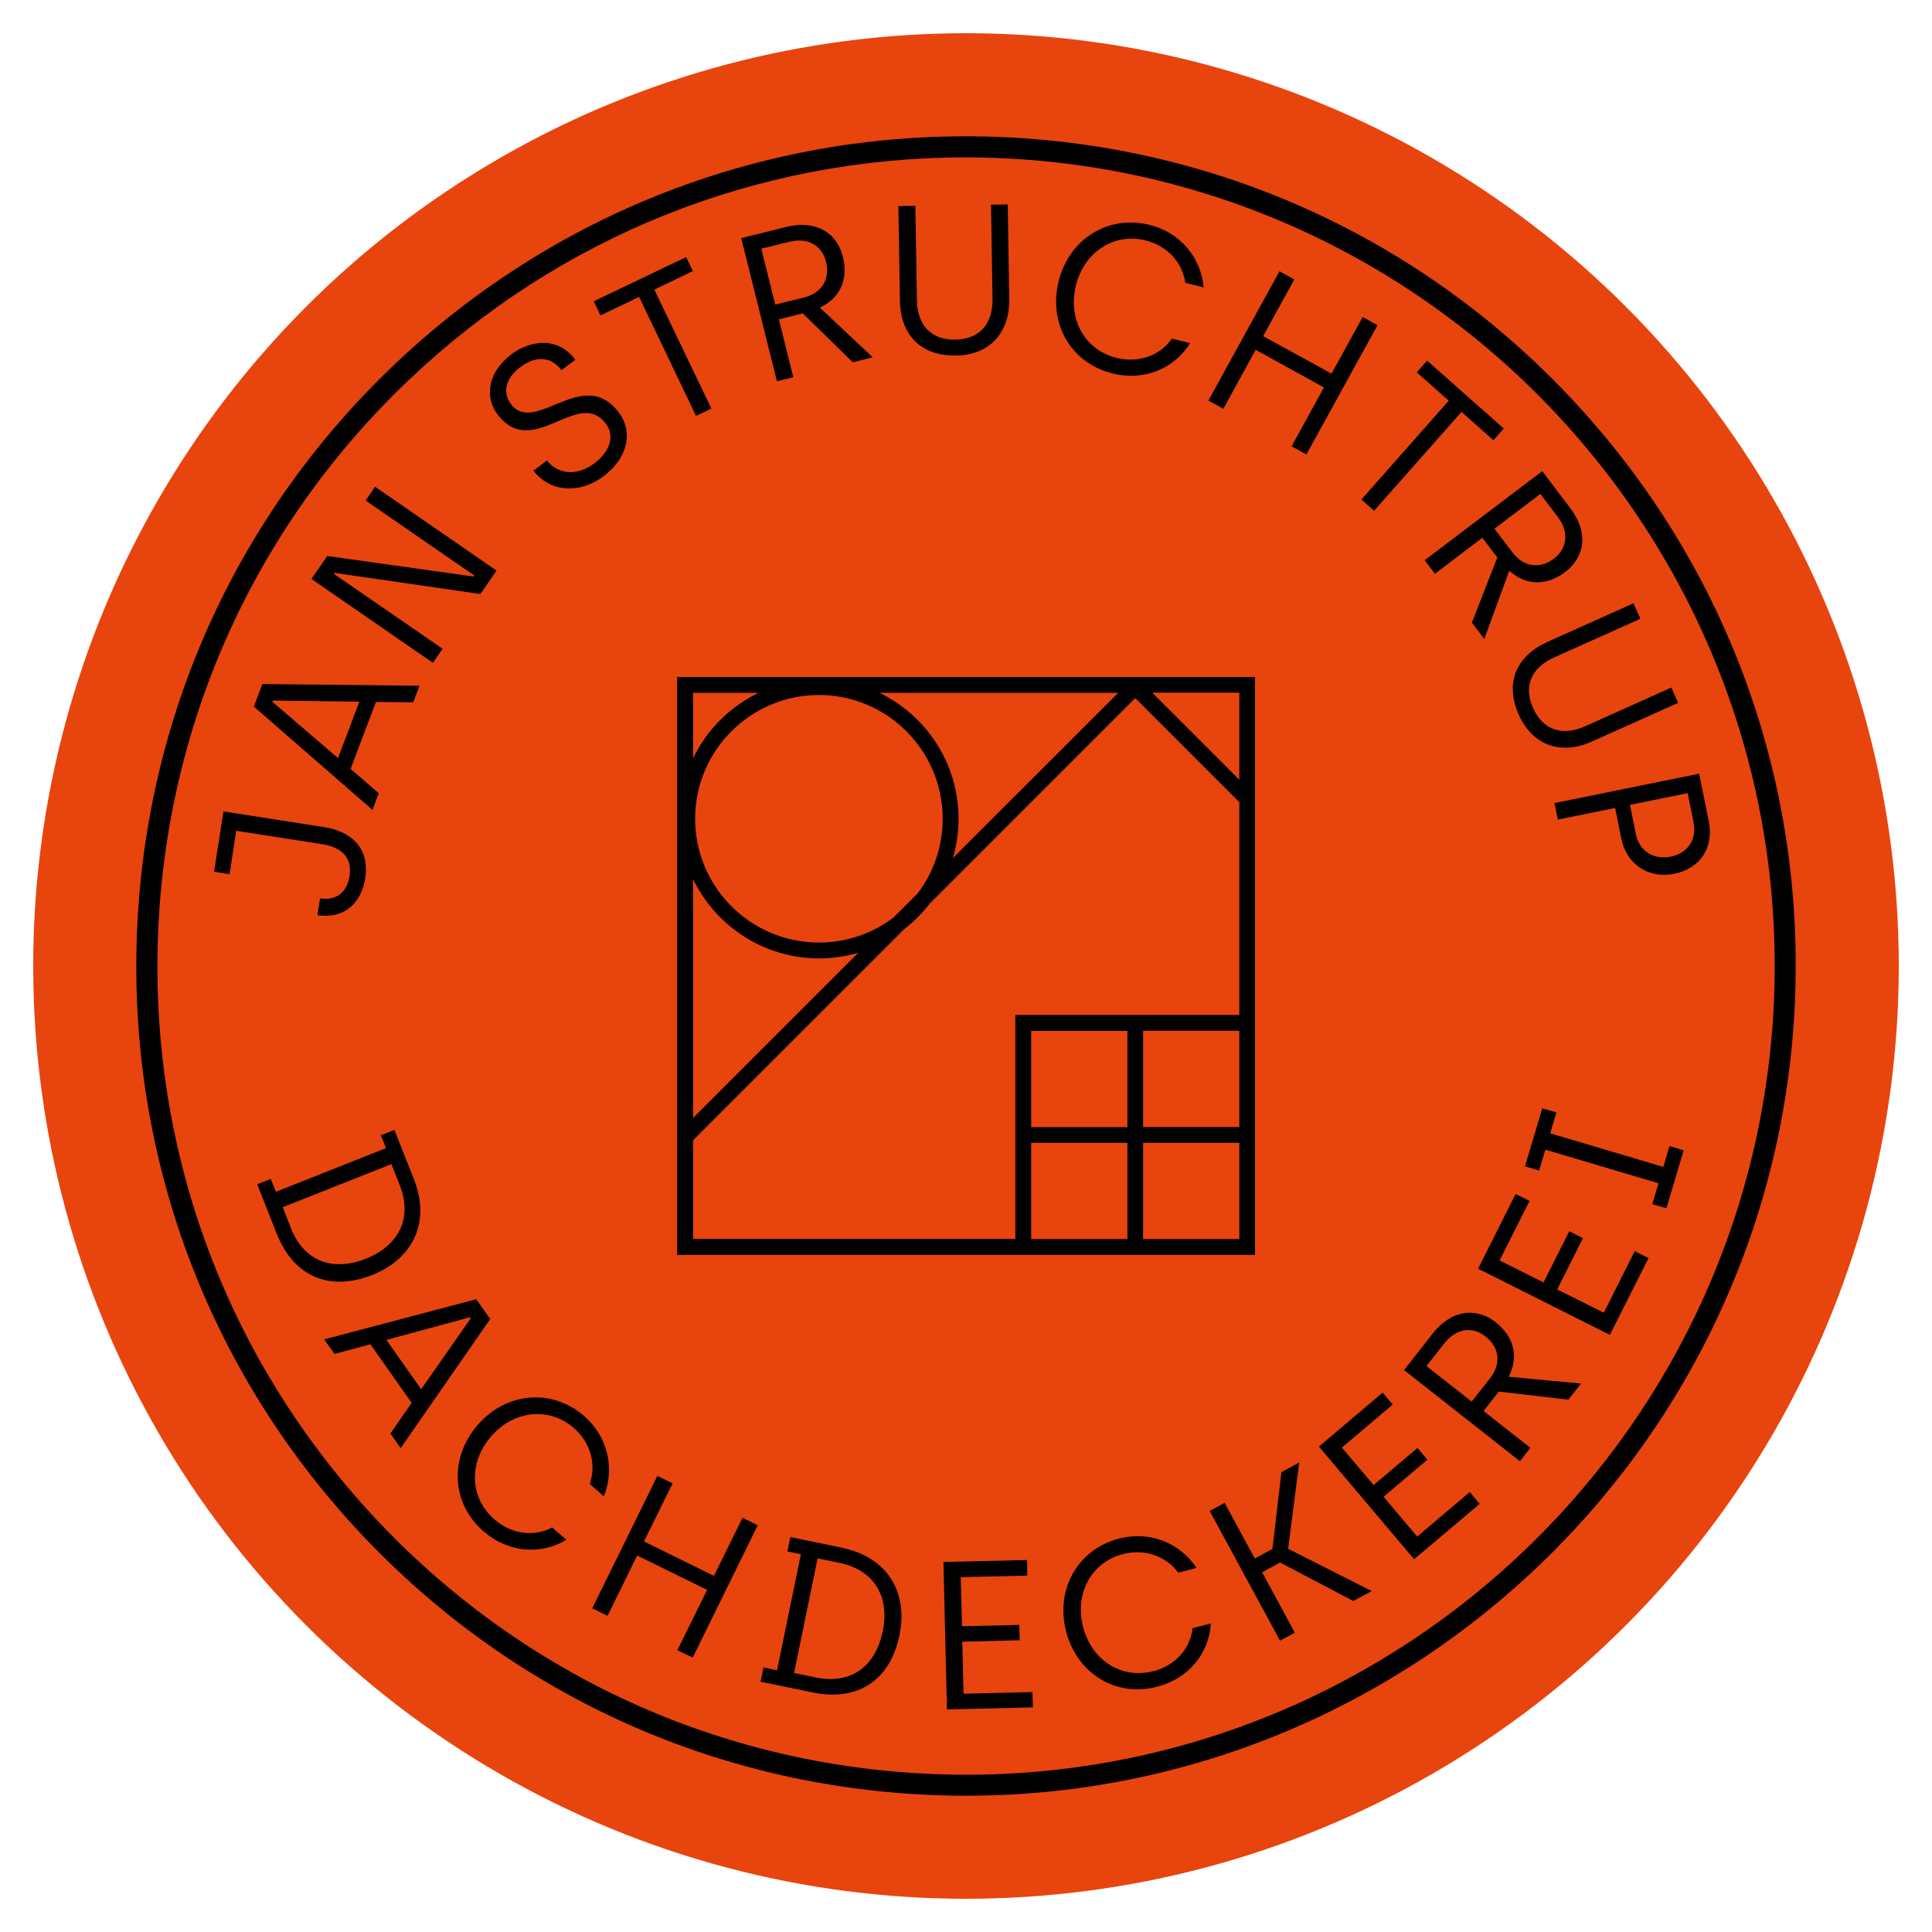
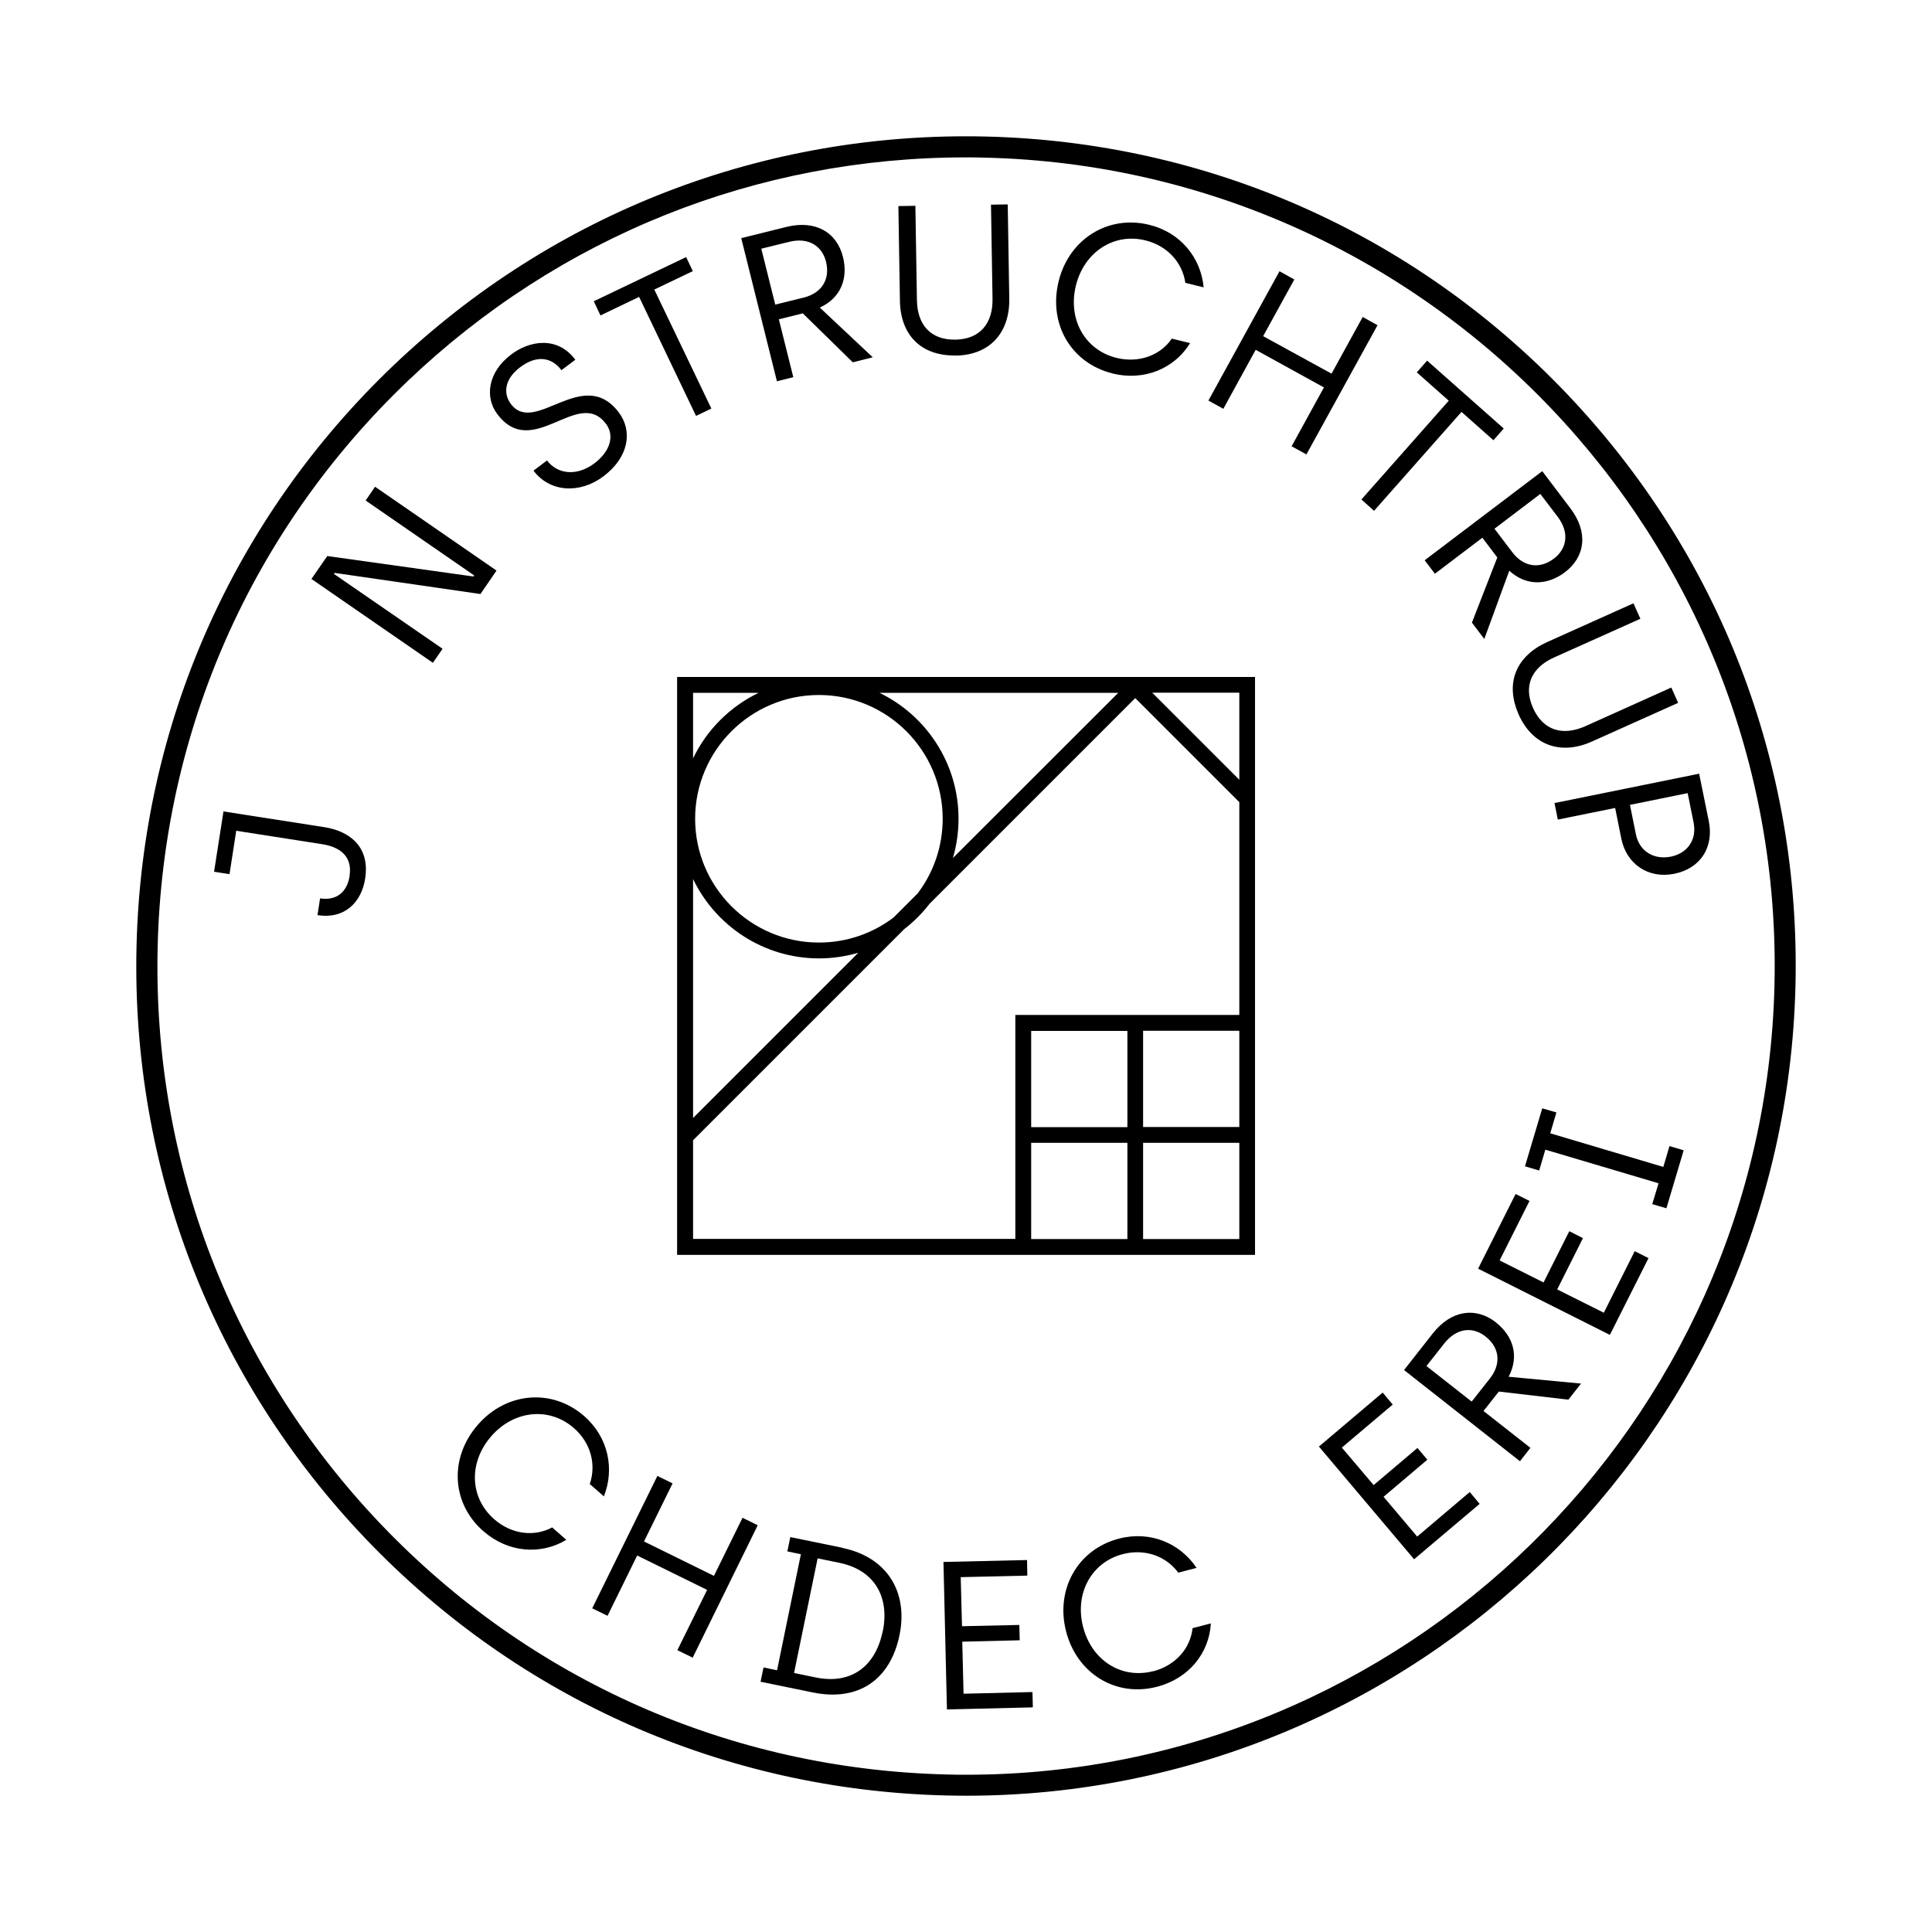
<svg xmlns="http://www.w3.org/2000/svg" id="Ebene_1" viewBox="0 0 150 150">
  <defs>
    <style>.cls-1{fill:#e8440d;}</style>
  </defs>
-   <circle class="cls-1" cx="75" cy="75" r="72.42" />
  <g>
    <path d="m27.15,67.98c-.2,1.32-1.05,1.96-2.3,1.77l-.2,1.3c2.18.34,3.43-1.08,3.7-2.83.4-2.55-1.3-3.71-3.17-4l-7.83-1.22-.73,4.68,1.2.19.52-3.37,6.66,1.04c1.23.19,2.39.83,2.14,2.45Z" />
-     <path d="m29.41,61.59l-2.19-1.89,1.97-5.2,2.89.03.49-1.29-12.2-.13-.66,1.75,9.21,8.02.49-1.29Zm-8.26-7.11l.03-.09,6.72.09-1.66,4.38-5.1-4.38Z" />
    <polygon points="34.36 50.37 25.93 44.56 25.98 44.48 37.3 46.12 38.55 44.3 29.12 37.79 28.39 38.86 36.82 44.68 36.76 44.76 25.41 43.17 24.18 44.95 33.61 51.46 34.36 50.37" />
    <path d="m47.04,32.89c.72.96.3,2.19-.9,3.09-1.38,1.03-2.87.83-3.67-.23l-1.05.79c1.28,1.7,3.61,1.81,5.42.45,1.99-1.49,2.29-3.52,1.21-4.96-2.78-3.7-6.52,1.83-8.39-.67-.57-.76-.55-1.9.74-2.86,1.24-.93,2.41-.8,3.19.24l1.08-.81c-1.43-1.9-3.61-1.45-4.98-.41-1.83,1.38-2.06,3.33-1.08,4.63,2.75,3.66,6.28-2.12,8.43.75Z" />
    <polygon points="49.62 23.05 54.04 32.29 55.23 31.72 50.8 22.48 53.79 21.05 53.27 19.96 46.1 23.39 46.62 24.49 49.62 23.05" />
    <path d="m61.59,29.28l-1.12-4.49,1.86-.46,3.88,3.8,1.55-.39-4.11-3.86c1.64-.75,2.21-2.27,1.8-3.92-.48-1.94-2.15-2.9-4.4-2.34l-3.5.87,2.77,11.11,1.28-.32Zm-2.49-9.97l2.15-.53c1.56-.39,2.58.35,2.88,1.53.36,1.46-.42,2.47-1.72,2.79l-2.22.55-1.08-4.33Z" />
    <path d="m74.19,27.61c2.7-.04,4.21-1.82,4.17-4.41l-.12-7.33-1.3.02.12,7.31c.03,1.91-.97,3.14-2.89,3.17s-2.95-1.16-2.98-3.06l-.12-7.33-1.32.02.12,7.35c.04,2.6,1.58,4.29,4.32,4.25Z" />
    <path d="m86.38,29c2.46.6,4.8-.38,6.02-2.36l-1.42-.35c-.91,1.33-2.58,1.91-4.28,1.5-2.45-.6-3.81-2.97-3.17-5.61.64-2.61,2.95-4.12,5.39-3.52,1.71.42,2.88,1.71,3.11,3.3l1.42.35c-.21-2.28-1.77-4.26-4.24-4.86-3.21-.78-6.22,1.13-7.02,4.4-.81,3.31.98,6.35,4.18,7.14Z" />
    <polygon points="97.49 27.16 102.79 30.08 100.28 34.65 101.43 35.28 106.95 25.25 105.8 24.61 103.38 29.01 98.07 26.1 100.49 21.7 99.34 21.06 93.82 31.1 94.98 31.74 97.49 27.16" />
    <polygon points="105.7 38.78 106.68 39.66 113.47 31.98 115.95 34.18 116.75 33.27 110.8 28 110 28.91 112.48 31.11 105.7 38.78" />
    <path d="m111.4,44.55l3.69-2.8,1.16,1.53-1.97,5.06.96,1.27,1.94-5.3c1.33,1.22,2.96,1.14,4.32.12,1.59-1.21,1.83-3.12.42-4.97l-2.18-2.88-9.13,6.92.8,1.05Zm8.19-6.2l1.34,1.76c.97,1.28.69,2.51-.27,3.25-1.2.91-2.44.58-3.24-.48l-1.39-1.83,3.56-2.7Z" />
    <path d="m117.91,55.48c1.11,2.46,3.34,3.15,5.69,2.09l6.69-3-.53-1.19-6.67,3c-1.75.78-3.27.35-4.06-1.4-.79-1.75-.09-3.17,1.64-3.94l6.69-3-.54-1.2-6.7,3.01c-2.37,1.07-3.32,3.15-2.2,5.64Z" />
    <path d="m120.96,63.63l4.44-.9.48,2.39c.4,1.96,2.09,3.13,4.11,2.72,2.04-.41,3.09-2.07,2.68-4.09l-.75-3.68-11.23,2.28.26,1.29Zm10.07-2.05l.46,2.28c.27,1.34-.48,2.39-1.77,2.65-1.3.26-2.44-.4-2.71-1.74l-.46-2.28,4.47-.91Z" />
    <path d="m121.62,30.54c-11.88-12.45-27.89-19.53-45.09-19.94-17.19-.4-33.53,5.91-45.99,17.78-12.45,11.88-19.53,27.89-19.94,45.09-.41,17.2,5.91,33.53,17.78,45.99,11.88,12.45,27.89,19.53,45.09,19.94.52.01,1.03.02,1.55.02,34.82,0,63.55-27.9,64.38-62.9.41-17.2-5.91-33.53-17.79-45.99Zm16.15,45.95c-.81,34.11-28.81,61.3-62.74,61.3-.5,0-1,0-1.51-.02-16.77-.4-32.37-7.3-43.95-19.43-11.57-12.14-17.73-28.05-17.33-44.82.4-16.77,7.3-32.37,19.43-43.95,11.77-11.22,27.09-17.35,43.29-17.35.51,0,1.02,0,1.53.02,34.61.82,62.1,29.64,61.28,64.25Z" />
-     <path d="m28.92,98.98c3.1-1.23,4.55-4.06,3.22-7.42l-1.52-3.84-1.05.42.4,1-8.55,3.39-.4-1-1.05.42,1.52,3.84c1.33,3.36,4.13,4.5,7.43,3.19Zm-6.33-3.63l-.64-1.62,8.44-3.35.64,1.62c1.01,2.54-.04,4.7-2.61,5.72-2.68,1.06-4.84.14-5.84-2.37Z" />
-     <path d="m36.98,100.87l-11.81,3.12.8,1.13,2.79-.75,3.2,4.55-1.65,2.38.8,1.13,6.95-10.02-1.08-1.53Zm-4.28,6.99l-2.7-3.83,6.49-1.76.06.08-3.85,5.51Z" />
    <path d="m46.88,116.19c.85-2.12.37-4.6-1.54-6.26-2.49-2.16-6.04-1.85-8.25.7-2.23,2.57-2.04,6.1.45,8.26,1.91,1.66,4.44,1.86,6.43.66l-1.1-.96c-1.42.76-3.17.52-4.49-.63-1.9-1.65-2.03-4.38-.25-6.44,1.76-2.03,4.5-2.31,6.41-.66,1.33,1.15,1.77,2.84,1.25,4.36l1.1.96Z" />
    <polygon points="55.43 122.35 50 119.68 52.22 115.17 51.04 114.59 45.98 124.87 47.17 125.45 49.47 120.77 54.9 123.44 52.59 128.12 53.78 128.7 58.83 118.42 57.65 117.84 55.43 122.35" />
    <path d="m65.41,120.17l-4.05-.83-.23,1.11,1.05.22-1.85,9.01-1.05-.22-.23,1.11,4.05.83c3.54.73,6.03-.98,6.74-4.46.67-3.27-.9-6.03-4.44-6.76Zm3.12,6.49c-.58,2.82-2.54,4.12-5.18,3.58l-1.7-.35,1.83-8.9,1.7.35c2.68.55,3.91,2.61,3.36,5.32Z" />
    <polygon points="74.81 131.5 74.71 127.46 79.17 127.35 79.14 126.16 74.69 126.26 74.59 122.45 79.76 122.33 79.74 121.12 73.25 121.27 73.52 132.72 80.19 132.56 80.16 131.37 74.81 131.5" />
    <path d="m89.53,129.75c-2.44.63-4.76-.81-5.44-3.44-.67-2.6.65-5.02,3.09-5.65,1.7-.44,3.35.15,4.3,1.44l1.42-.37c-1.27-1.9-3.58-2.91-6.03-2.27-3.2.83-4.94,3.94-4.1,7.2.85,3.29,3.87,5.13,7.06,4.3,2.46-.64,4.05-2.6,4.18-4.92l-1.42.37c-.17,1.6-1.36,2.91-3.06,3.35Z" />
-     <polygon points="100.87 113.55 99.49 114.3 98.79 120.26 97.42 121 95.08 116.68 93.92 117.31 99.38 127.38 100.53 126.76 97.99 122.07 99.38 121.31 105.07 124.3 106.5 123.53 100.01 120.25 100.87 113.55" />
    <polygon points="110.03 119.3 107.42 116.21 110.82 113.33 110.05 112.42 106.65 115.3 104.18 112.39 108.13 109.05 107.35 108.12 102.4 112.31 109.79 121.06 114.88 116.76 114.11 115.84 110.03 119.3" />
    <path d="m116.16,102.68c-1.57-1.23-3.48-.98-4.92.85l-2.23,2.84,9,7.08.81-1.04-3.64-2.86,1.19-1.51,5.4.63.98-1.25-5.62-.53c.84-1.6.36-3.15-.98-4.21Zm-.48,4.34l-1.42,1.8-3.51-2.76,1.37-1.74c1-1.27,2.26-1.31,3.21-.56,1.18.93,1.18,2.21.35,3.26Z" />
    <polygon points="124.52 101.92 120.9 100.11 122.9 96.13 121.84 95.59 119.84 99.57 116.43 97.86 118.75 93.24 117.67 92.7 114.76 98.5 124.99 103.64 127.99 97.68 126.92 97.14 124.52 101.92" />
    <polygon points="129.14 90.6 120.36 87.99 120.84 86.37 119.74 86.05 118.4 90.55 119.5 90.88 119.98 89.26 128.77 91.87 128.28 93.49 129.38 93.81 130.72 89.31 129.62 88.98 129.14 90.6" />
    <path d="m52.57,52.56v44.87h44.87v-44.87h-44.87Zm16.8,18.68c-1.61,1.22-3.62,1.94-5.79,1.94-5.3,0-9.61-4.31-9.61-9.61s4.31-9.61,9.61-9.61,9.61,4.31,9.61,9.61c0,2.17-.72,4.18-1.94,5.79l-1.88,1.88Zm-2.73,2.73l-12.83,12.83v-18.55c1.75,3.64,5.48,6.16,9.78,6.16,1.06,0,2.09-.16,3.06-.44Zm1.63-20.18h18.55l-12.84,12.83c.29-.97.44-2,.44-3.06,0-4.3-2.52-8.03-6.16-9.78Zm-9.37,0c-2.22,1.07-4.03,2.87-5.09,5.09v-5.09h5.09Zm21.16,42.41v-7.47h7.47v7.47h-7.47Zm0-16.16h7.47v7.47h-7.47v-7.47Zm16.16,16.16h-7.47v-7.47h7.47v7.47Zm-7.47-8.7v-7.47h7.47v7.47h-7.47Zm0-8.7h-9.92v17.39h-25.02v-7.66l16.39-16.39c.74-.57,1.4-1.23,1.97-1.97l15.97-15.97,8.08,8.08v16.52h-7.47Zm7.47-25.02v6.76l-6.76-6.76h6.76Z" />
  </g>
</svg>